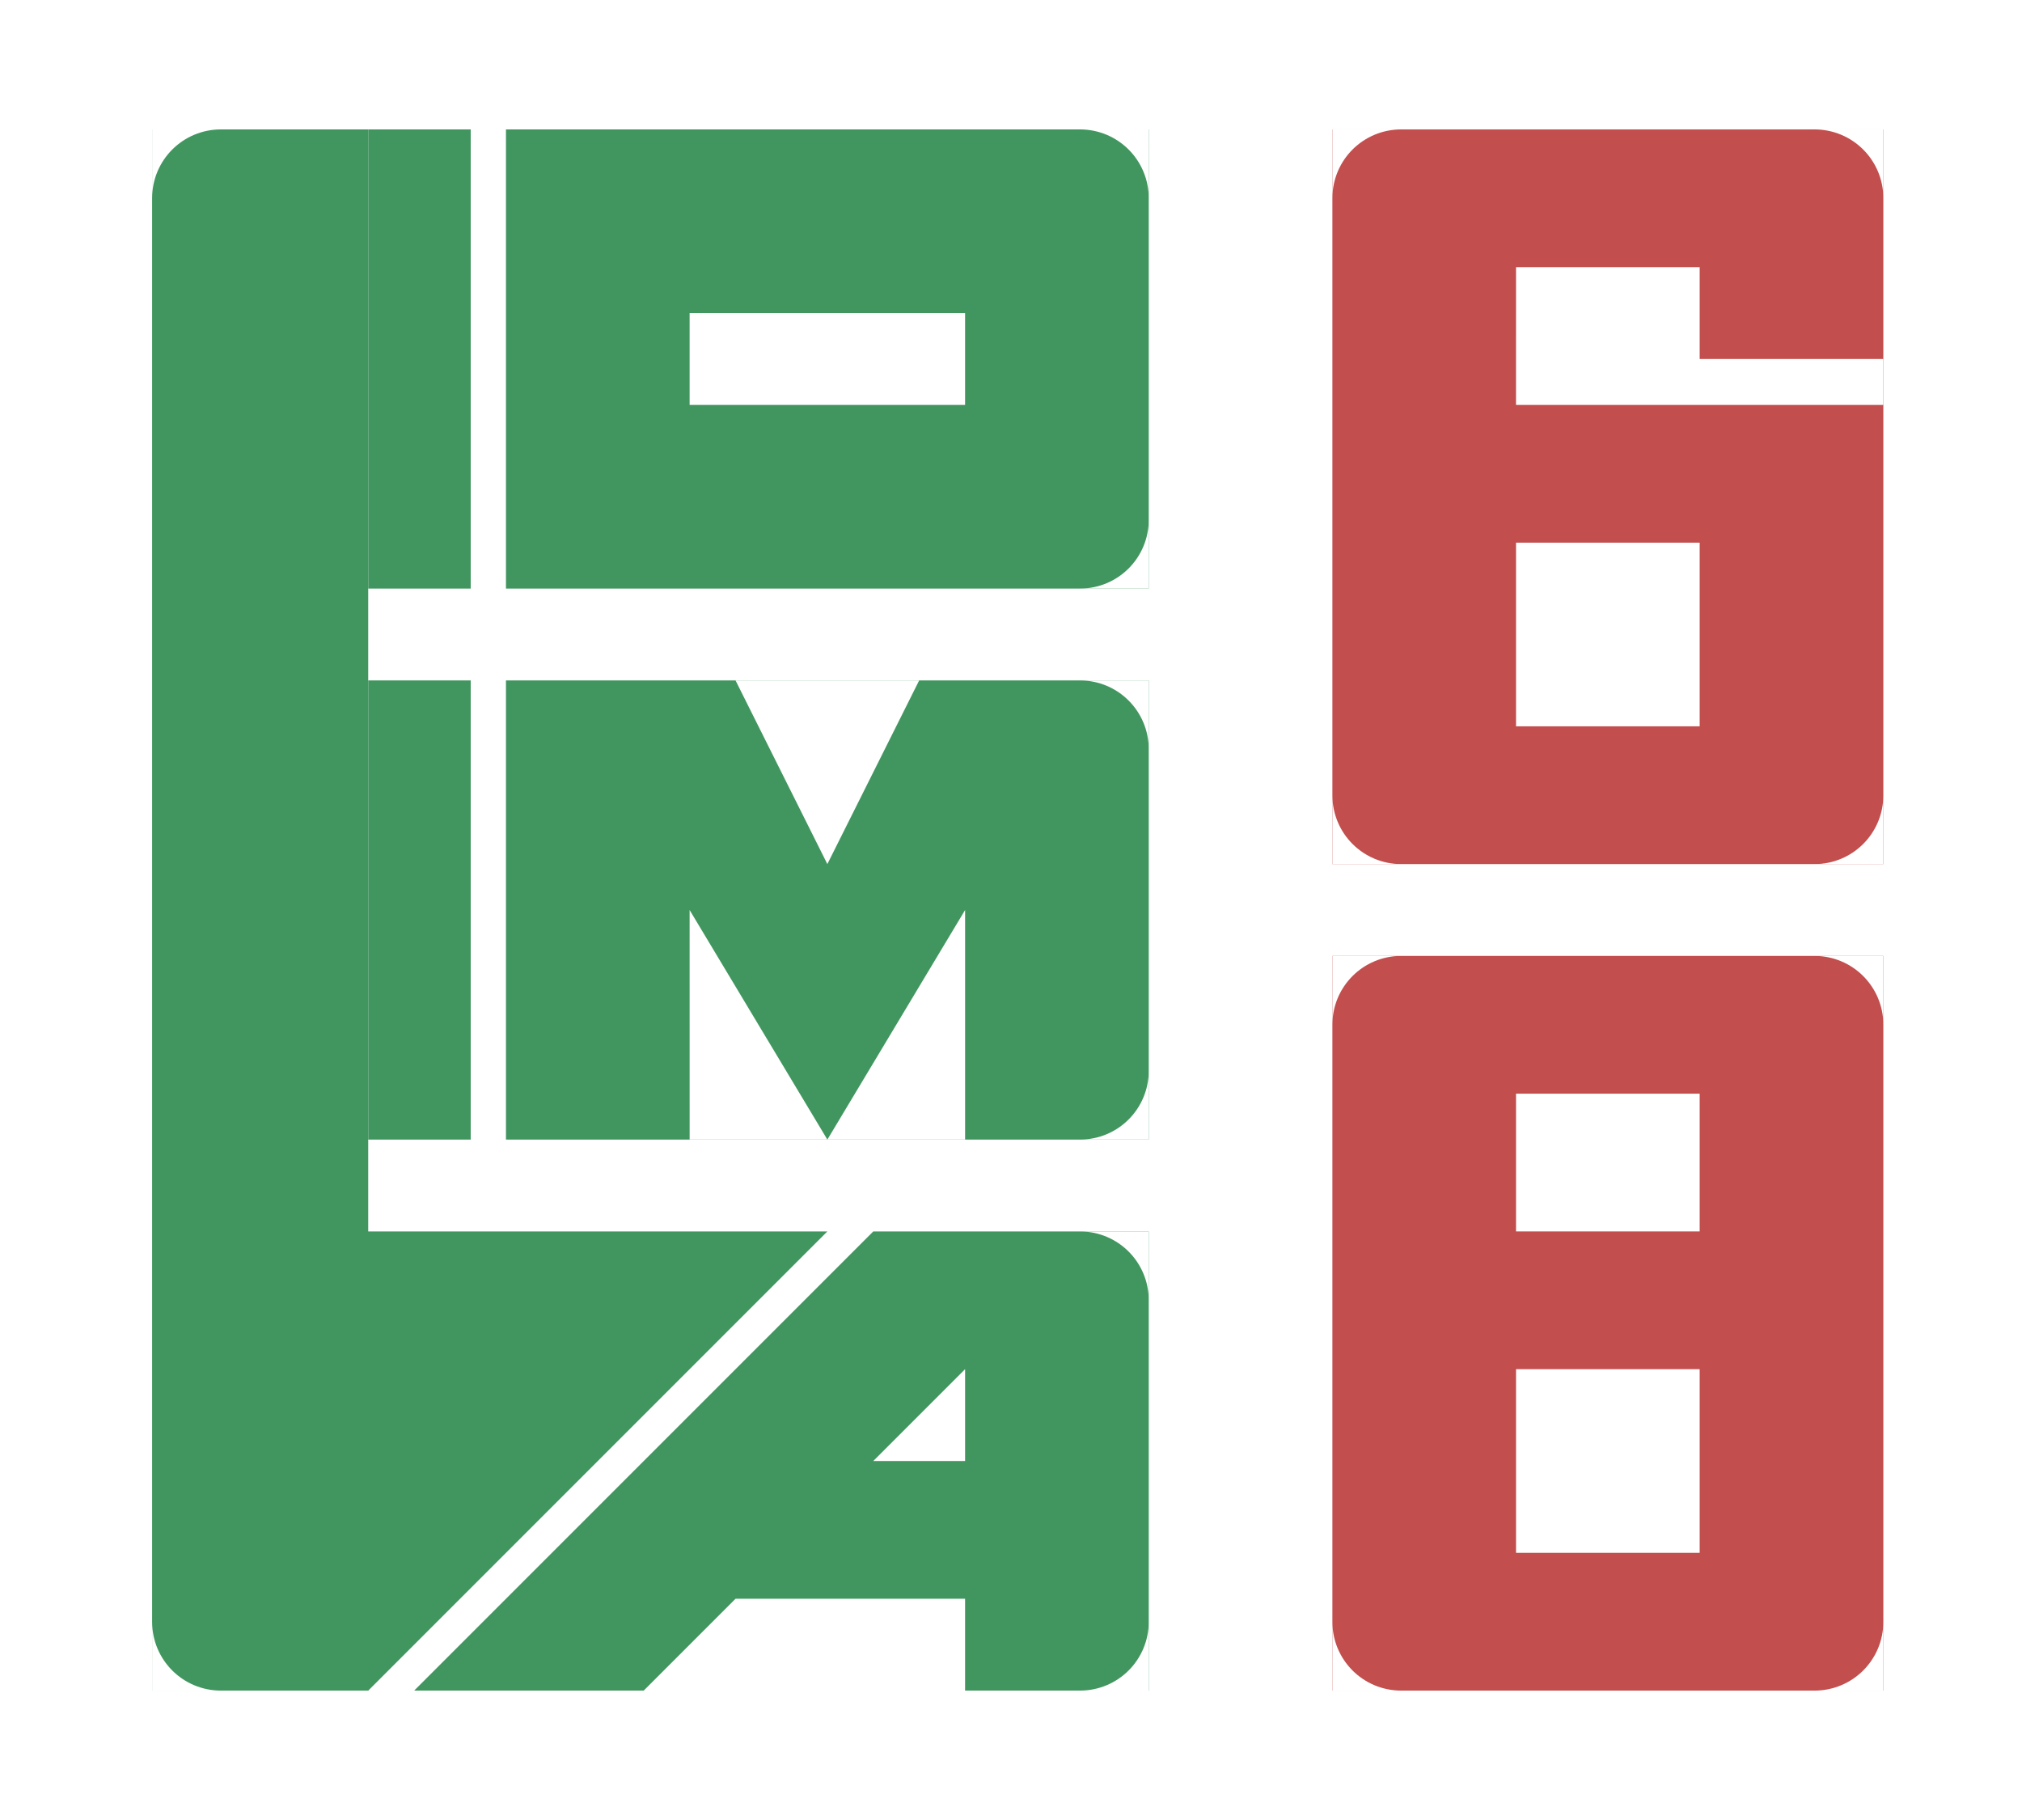
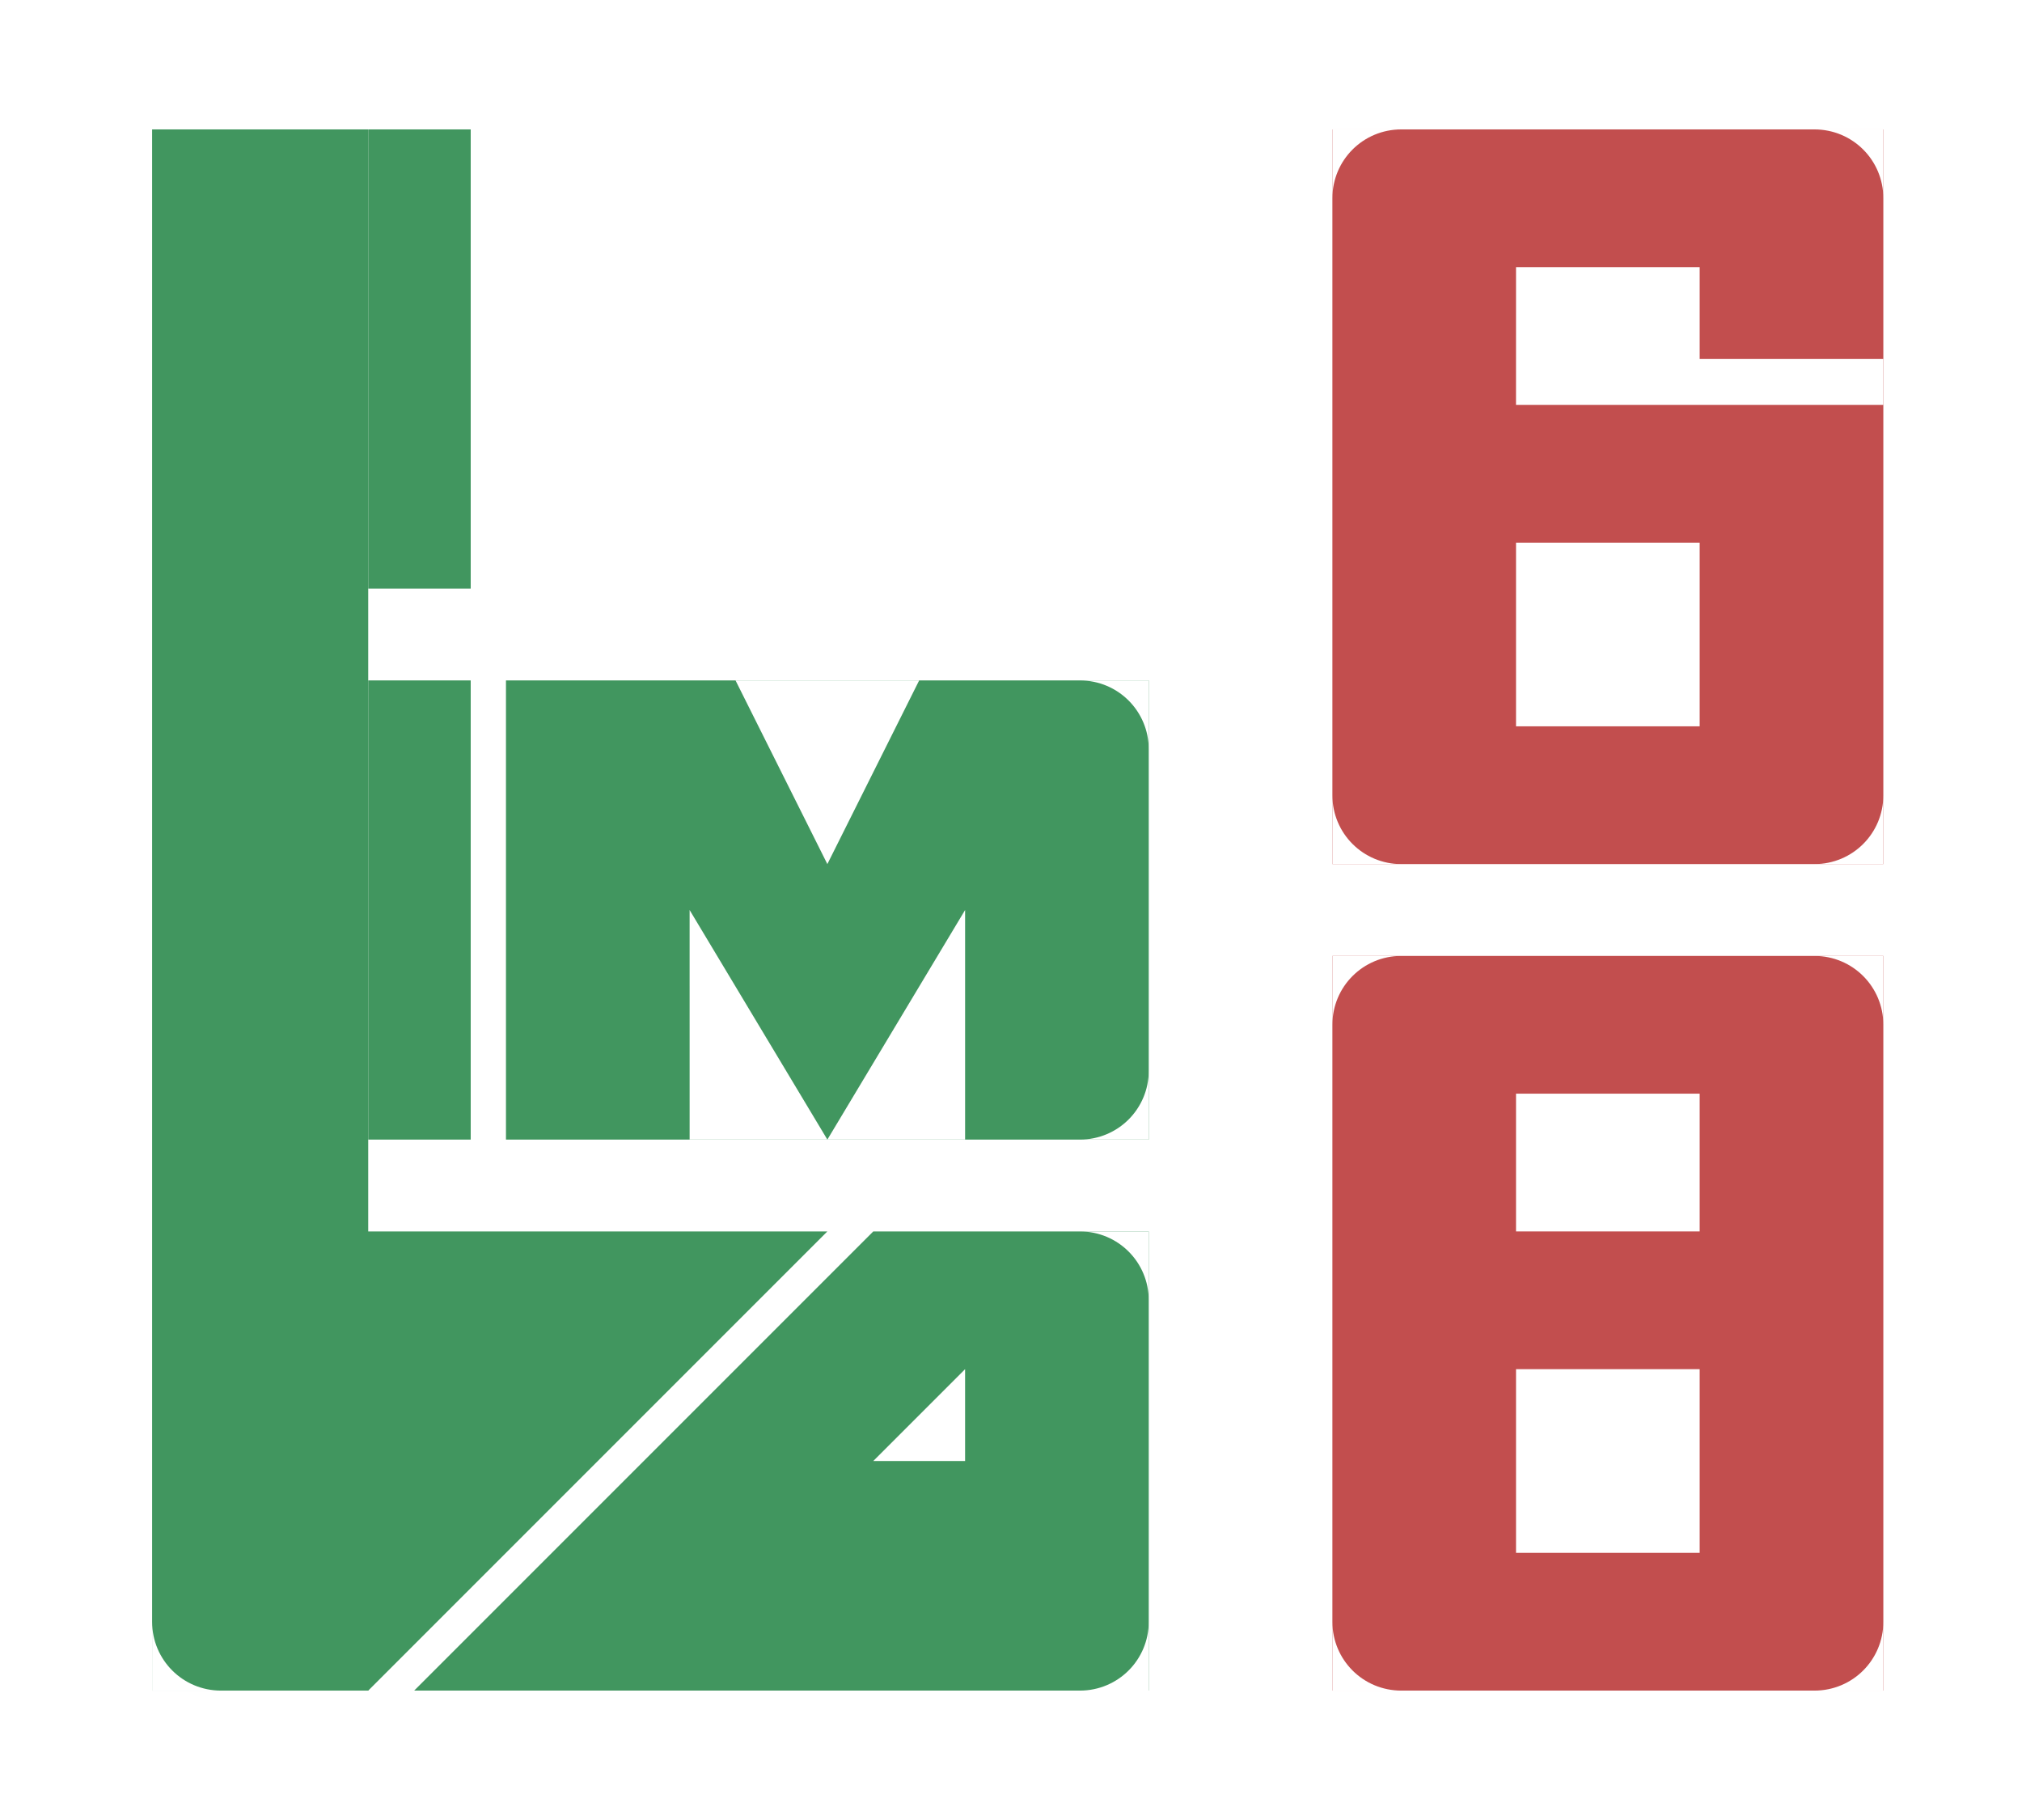
<svg xmlns="http://www.w3.org/2000/svg" xmlns:ns1="http://www.inkscape.org/namespaces/inkscape" xmlns:ns2="http://sodipodi.sourceforge.net/DTD/sodipodi-0.dtd" width="116.524mm" height="104.872mm" viewBox="0 0 116.524 104.872" version="1.1" id="svg5163" ns1:version="0.92.1 r" ns2:docname="EOMA68-logo-big_letter_e-red-v0.9.svg" ns1:export-filename="/home/honza/pics/piecework/eoma/EOMA68-logo-big_letter_e-red-v0.9.svg.png" ns1:export-xdpi="200" ns1:export-ydpi="200">
  <defs id="defs5157" />
  <ns2:namedview id="base" pagecolor="#ffffff" bordercolor="#666666" borderopacity="1.0" ns1:pageopacity="0.0" ns1:pageshadow="2" ns1:zoom="0.989949492876" ns1:cx="224.795673532" ns1:cy="95.6690855444" ns1:document-units="mm" ns1:current-layer="layer1" showgrid="false" fit-margin-top="0" fit-margin-left="0" fit-margin-right="0" fit-margin-bottom="0" ns1:measure-start="100,169.643" ns1:measure-end="109.643,169.643" />
  <g ns1:label="Layer 1" ns1:groupmode="layer" id="layer1" transform="translate(-35.476,-26.094)">
    <rect style="opacity:1;fill:#ffffff;fill-opacity:1;fill-rule:nonzero;stroke:none;stroke-width:0.232;stroke-linecap:round;stroke-miterlimit:4;stroke-dasharray:none;stroke-dashoffset:0;stroke-opacity:1" id="rect5857" width="116.524" height="104.872" x="35.476" y="26.094" />
    <rect style="opacity:1;fill:#41965f;fill-opacity:1;fill-rule:nonzero;stroke:none;stroke-width:0.15;stroke-linecap:round;stroke-miterlimit:4;stroke-dasharray:none;stroke-dashoffset:0;stroke-opacity:1" id="rect4485-9" width="12.454" height="89.958" x="44.242" y="33.551" ns1:export-xdpi="200" ns1:export-ydpi="200" />
    <rect style="opacity:1;fill:#41965f;fill-opacity:1;fill-rule:nonzero;stroke:none;stroke-width:0.341;stroke-linecap:round;stroke-miterlimit:4;stroke-dasharray:none;stroke-dashoffset:0;stroke-opacity:1" id="rect4487-7-0" width="5.906" height="26.458" x="56.696" y="65.301" ns1:export-xdpi="200" ns1:export-ydpi="200" />
    <path style="opacity:1;fill:#41965f;fill-opacity:1;fill-rule:nonzero;stroke:none;stroke-width:0.323;stroke-linecap:round;stroke-miterlimit:4;stroke-dasharray:none;stroke-dashoffset:0;stroke-opacity:1" d="m 54.051,97.051 29.104,7.629e-6 -26.458,26.458 -2.646,-3.18e-6 z" id="rect4487-7-5-2" ns1:connector-curvature="0" ns2:nodetypes="ccccc" ns1:export-xdpi="200" ns1:export-ydpi="200" />
-     <rect style="opacity:1;fill:#41965f;fill-opacity:1;fill-rule:nonzero;stroke:none;stroke-width:0.855;stroke-linecap:round;stroke-miterlimit:4;stroke-dasharray:none;stroke-dashoffset:0;stroke-opacity:1" id="rect4487-3-3" width="37.042" height="26.458" x="64.634" y="33.551" ns1:export-xdpi="200" ns1:export-ydpi="200" />
    <rect style="opacity:1;fill:#41965f;fill-opacity:1;fill-rule:nonzero;stroke:none;stroke-width:0.855;stroke-linecap:round;stroke-miterlimit:4;stroke-dasharray:none;stroke-dashoffset:0;stroke-opacity:1" id="rect4487-3-5-7" width="37.042" height="26.458" x="64.634" y="65.301" ns1:export-xdpi="200" ns1:export-ydpi="200" />
    <path style="opacity:1;fill:#41965f;fill-opacity:1;fill-rule:nonzero;stroke:none;stroke-width:0.855;stroke-linecap:round;stroke-miterlimit:4;stroke-dasharray:none;stroke-dashoffset:0;stroke-opacity:1" d="m 85.801,97.051 h 15.875 v 26.458 l -42.333,-4.451e-6 z" id="rect4487-3-6-5" ns1:connector-curvature="0" ns2:nodetypes="ccccc" ns1:export-xdpi="200" ns1:export-ydpi="200" />
-     <rect style="opacity:1;fill:#ffffff;fill-opacity:1;fill-rule:nonzero;stroke:none;stroke-width:0.25;stroke-linecap:round;stroke-miterlimit:4;stroke-dasharray:none;stroke-dashoffset:0;stroke-opacity:1" id="rect4487-3-2-9" width="15.875" height="5.292" x="75.217" y="44.134" ns1:export-xdpi="200" ns1:export-ydpi="200" />
    <path style="opacity:1;fill:#ffffff;fill-opacity:1;fill-rule:nonzero;stroke:none;stroke-width:0.396;stroke-linecap:round;stroke-miterlimit:4;stroke-dasharray:none;stroke-dashoffset:0;stroke-opacity:1" d="M 77.863,65.301 H 88.446 L 83.155,75.884 Z" id="rect4487-3-5-9-2" ns1:connector-curvature="0" ns2:nodetypes="cccc" ns1:export-xdpi="200" ns1:export-ydpi="200" />
    <path style="opacity:1;fill:#ffffff;fill-opacity:1;fill-rule:nonzero;stroke:none;stroke-width:0.511;stroke-linecap:round;stroke-miterlimit:4;stroke-dasharray:none;stroke-dashoffset:0;stroke-opacity:1" d="m 75.217,78.53 7.938,13.229 7.938,-13.229 v 13.229 h -15.875 z" id="rect4487-3-5-1-2" ns1:connector-curvature="0" ns2:nodetypes="cccccc" ns1:export-xdpi="200" ns1:export-ydpi="200" />
-     <path style="opacity:1;fill:#ffffff;fill-opacity:1;fill-rule:nonzero;stroke:none;stroke-width:0.27;stroke-linecap:round;stroke-miterlimit:4;stroke-dasharray:none;stroke-dashoffset:0;stroke-opacity:1" d="M 77.863,118.217 H 91.092 v 5.292 H 72.571 Z" id="rect4487-3-6-2-8" ns1:connector-curvature="0" ns2:nodetypes="ccccc" ns1:export-xdpi="200" ns1:export-ydpi="200" />
    <path style="opacity:1;fill:#ffffff;fill-opacity:1;fill-rule:nonzero;stroke:none;stroke-width:0.177;stroke-linecap:round;stroke-miterlimit:4;stroke-dasharray:none;stroke-dashoffset:0;stroke-opacity:1" d="m 91.092,104.988 v 5.292 l -5.292,-2.861e-6 z" id="rect4487-3-6-2-0-9" ns1:connector-curvature="0" ns2:nodetypes="cccc" ns1:export-xdpi="200" ns1:export-ydpi="200" />
    <rect style="opacity:1;fill:#c24e4e;fill-opacity:1;fill-rule:nonzero;stroke:none;stroke-width:1.001;stroke-linecap:round;stroke-miterlimit:4;stroke-dasharray:none;stroke-dashoffset:0;stroke-opacity:1" id="rect4487-3-6-7-3-7" width="31.75" height="42.333" x="112.259" y="33.551" ns1:export-xdpi="200" ns1:export-ydpi="200" />
    <path style="opacity:1;fill:#ffffff;fill-opacity:1;fill-rule:nonzero;stroke:none;stroke-width:0.479;stroke-linecap:round;stroke-miterlimit:4;stroke-dasharray:none;stroke-dashoffset:0;stroke-opacity:1" d="m 122.842,41.488 10.583,2.543e-6 v 5.292 h 10.583 v 2.646 l -21.167,-2.543e-6 z" id="rect4487-3-6-7-3-0-3" ns1:connector-curvature="0" ns2:nodetypes="ccccccc" ns1:export-xdpi="200" ns1:export-ydpi="200" />
    <rect style="opacity:1;fill:#ffffff;fill-opacity:1;fill-rule:nonzero;stroke:none;stroke-width:0.289;stroke-linecap:round;stroke-miterlimit:4;stroke-dasharray:none;stroke-dashoffset:0;stroke-opacity:1" id="rect4487-3-6-7-3-0-6-6" width="10.583" height="10.583" x="122.842" y="57.363" ns1:export-xdpi="200" ns1:export-ydpi="200" />
    <rect style="opacity:1;fill:#c24e4e;fill-opacity:1;fill-rule:nonzero;stroke:none;stroke-width:1.001;stroke-linecap:round;stroke-miterlimit:4;stroke-dasharray:none;stroke-dashoffset:0;stroke-opacity:1" id="rect4487-3-6-7-3-2-1" width="31.75" height="42.333" x="112.259" y="81.176" ns1:export-xdpi="200" ns1:export-ydpi="200" />
    <rect style="opacity:1;fill:#ffffff;fill-opacity:1;fill-rule:nonzero;stroke:none;stroke-width:0.289;stroke-linecap:round;stroke-miterlimit:4;stroke-dasharray:none;stroke-dashoffset:0;stroke-opacity:1" id="rect4487-3-6-7-3-0-6-8-2" width="10.583" height="10.583" x="122.842" y="104.988" ns1:export-xdpi="200" ns1:export-ydpi="200" />
    <rect style="opacity:1;fill:#ffffff;fill-opacity:1;fill-rule:nonzero;stroke:none;stroke-width:0.25;stroke-linecap:round;stroke-miterlimit:4;stroke-dasharray:none;stroke-dashoffset:0;stroke-opacity:1" id="rect4487-3-6-7-3-0-6-8-7-9" width="10.583" height="7.938" x="122.842" y="89.113" ns1:export-xdpi="200" ns1:export-ydpi="200" />
-     <path style="opacity:1;fill:#ffffff;fill-opacity:1;fill-rule:nonzero;stroke:none;stroke-width:0.281;stroke-linecap:round;stroke-miterlimit:4;stroke-dasharray:none;stroke-dashoffset:0;stroke-opacity:1" d="m 44.242,33.551 v 3.969 c 0,-2.199 1.77,-3.969 3.969,-3.969 z" id="rect5861" ns1:connector-curvature="0" />
+     <path style="opacity:1;fill:#ffffff;fill-opacity:1;fill-rule:nonzero;stroke:none;stroke-width:0.281;stroke-linecap:round;stroke-miterlimit:4;stroke-dasharray:none;stroke-dashoffset:0;stroke-opacity:1" d="m 44.242,33.551 v 3.969 z" id="rect5861" ns1:connector-curvature="0" />
    <path style="opacity:1;fill:#ffffff;fill-opacity:1;fill-rule:nonzero;stroke:none;stroke-width:0.281;stroke-linecap:round;stroke-miterlimit:4;stroke-dasharray:none;stroke-dashoffset:0;stroke-opacity:1" d="m 101.676,33.551 h -3.969 c 2.199,0 3.969,1.77 3.969,3.969 z" id="rect5861-4" ns1:connector-curvature="0" />
    <path style="opacity:1;fill:#ffffff;fill-opacity:1;fill-rule:nonzero;stroke:none;stroke-width:0.281;stroke-linecap:round;stroke-miterlimit:4;stroke-dasharray:none;stroke-dashoffset:0;stroke-opacity:1" d="m 144.009,33.551 h -3.969 c 2.199,0 3.969,1.77 3.969,3.969 z" id="rect5861-4-0" ns1:connector-curvature="0" />
    <path style="opacity:1;fill:#ffffff;fill-opacity:1;fill-rule:nonzero;stroke:none;stroke-width:0.281;stroke-linecap:round;stroke-miterlimit:4;stroke-dasharray:none;stroke-dashoffset:0;stroke-opacity:1" d="m 144.009,81.176 h -3.969 c 2.199,0 3.969,1.77 3.969,3.969 z" id="rect5861-4-7" ns1:connector-curvature="0" />
    <path style="opacity:1;fill:#ffffff;fill-opacity:1;fill-rule:nonzero;stroke:none;stroke-width:0.281;stroke-linecap:round;stroke-miterlimit:4;stroke-dasharray:none;stroke-dashoffset:0;stroke-opacity:1" d="m 101.676,65.301 h -3.969 c 2.199,0 3.969,1.77 3.969,3.969 z" id="rect5861-4-8" ns1:connector-curvature="0" />
    <path style="opacity:1;fill:#ffffff;fill-opacity:1;fill-rule:nonzero;stroke:none;stroke-width:0.281;stroke-linecap:round;stroke-miterlimit:4;stroke-dasharray:none;stroke-dashoffset:0;stroke-opacity:1" d="m 101.676,97.051 h -3.969 c 2.199,0 3.969,1.77 3.969,3.969 z" id="rect5861-4-6" ns1:connector-curvature="0" />
    <path style="opacity:1;fill:#ffffff;fill-opacity:1;fill-rule:nonzero;stroke:none;stroke-width:0.281;stroke-linecap:round;stroke-miterlimit:4;stroke-dasharray:none;stroke-dashoffset:0;stroke-opacity:1" d="m 144.009,123.509 v -3.969 c 0,2.199 -1.77,3.969 -3.969,3.969 z" id="rect5861-4-88" ns1:connector-curvature="0" />
    <path style="opacity:1;fill:#ffffff;fill-opacity:1;fill-rule:nonzero;stroke:none;stroke-width:0.281;stroke-linecap:round;stroke-miterlimit:4;stroke-dasharray:none;stroke-dashoffset:0;stroke-opacity:1" d="m 144.009,75.884 v -3.969 c 0,2.199 -1.77,3.969 -3.969,3.969 z" id="rect5861-4-88-4" ns1:connector-curvature="0" />
    <path style="opacity:1;fill:#ffffff;fill-opacity:1;fill-rule:nonzero;stroke:none;stroke-width:0.281;stroke-linecap:round;stroke-miterlimit:4;stroke-dasharray:none;stroke-dashoffset:0;stroke-opacity:1" d="m 101.676,91.759 v -3.969 c 0,2.199 -1.77,3.969 -3.969,3.969 z" id="rect5861-4-88-3" ns1:connector-curvature="0" />
-     <path style="opacity:1;fill:#ffffff;fill-opacity:1;fill-rule:nonzero;stroke:none;stroke-width:0.281;stroke-linecap:round;stroke-miterlimit:4;stroke-dasharray:none;stroke-dashoffset:0;stroke-opacity:1" d="m 101.676,60.009 v -3.969 c 0,2.199 -1.77,3.969 -3.969,3.969 z" id="rect5861-4-88-1" ns1:connector-curvature="0" />
    <path style="opacity:1;fill:#ffffff;fill-opacity:1;fill-rule:nonzero;stroke:none;stroke-width:0.281;stroke-linecap:round;stroke-miterlimit:4;stroke-dasharray:none;stroke-dashoffset:0;stroke-opacity:1" d="m 101.676,123.509 v -3.969 c 0,2.199 -1.77,3.969 -3.969,3.969 z" id="rect5861-4-88-49" ns1:connector-curvature="0" />
    <path style="opacity:1;fill:#ffffff;fill-opacity:1;fill-rule:nonzero;stroke:none;stroke-width:0.281;stroke-linecap:round;stroke-miterlimit:4;stroke-dasharray:none;stroke-dashoffset:0;stroke-opacity:1" d="m 112.259,123.509 h 3.969 c -2.199,0 -3.969,-1.77 -3.969,-3.969 z" id="rect5861-4-88-2" ns1:connector-curvature="0" />
    <path style="opacity:1;fill:#ffffff;fill-opacity:1;fill-rule:nonzero;stroke:none;stroke-width:0.281;stroke-linecap:round;stroke-miterlimit:4;stroke-dasharray:none;stroke-dashoffset:0;stroke-opacity:1" d="m 112.259,75.884 h 3.969 c -2.199,0 -3.969,-1.77 -3.969,-3.969 z" id="rect5861-4-88-2-0" ns1:connector-curvature="0" />
    <path style="opacity:1;fill:#ffffff;fill-opacity:1;fill-rule:nonzero;stroke:none;stroke-width:0.281;stroke-linecap:round;stroke-miterlimit:4;stroke-dasharray:none;stroke-dashoffset:0;stroke-opacity:1" d="m 44.242,123.509 h 3.969 c -2.199,0 -3.969,-1.77 -3.969,-3.969 z" id="rect5861-4-88-2-6" ns1:connector-curvature="0" />
    <path style="opacity:1;fill:#ffffff;fill-opacity:1;fill-rule:nonzero;stroke:none;stroke-width:0.281;stroke-linecap:round;stroke-miterlimit:4;stroke-dasharray:none;stroke-dashoffset:0;stroke-opacity:1" d="m 112.259,33.551 v 3.969 c 0,-2.199 1.77,-3.969 3.969,-3.969 z" id="rect5861-8" ns1:connector-curvature="0" />
    <path style="opacity:1;fill:#ffffff;fill-opacity:1;fill-rule:nonzero;stroke:none;stroke-width:0.281;stroke-linecap:round;stroke-miterlimit:4;stroke-dasharray:none;stroke-dashoffset:0;stroke-opacity:1" d="m 112.259,81.176 v 3.969 c 0,-2.199 1.77,-3.969 3.969,-3.969 z" id="rect5861-9" ns1:connector-curvature="0" />
    <rect style="opacity:1;fill:#41965f;fill-opacity:1;fill-rule:nonzero;stroke:none;stroke-width:0.341;stroke-linecap:round;stroke-miterlimit:4;stroke-dasharray:none;stroke-dashoffset:0;stroke-opacity:1" id="rect4487-7-0-3" width="5.906" height="26.458" x="56.696" y="33.551" ns1:export-xdpi="200" ns1:export-ydpi="200" />
  </g>
</svg>